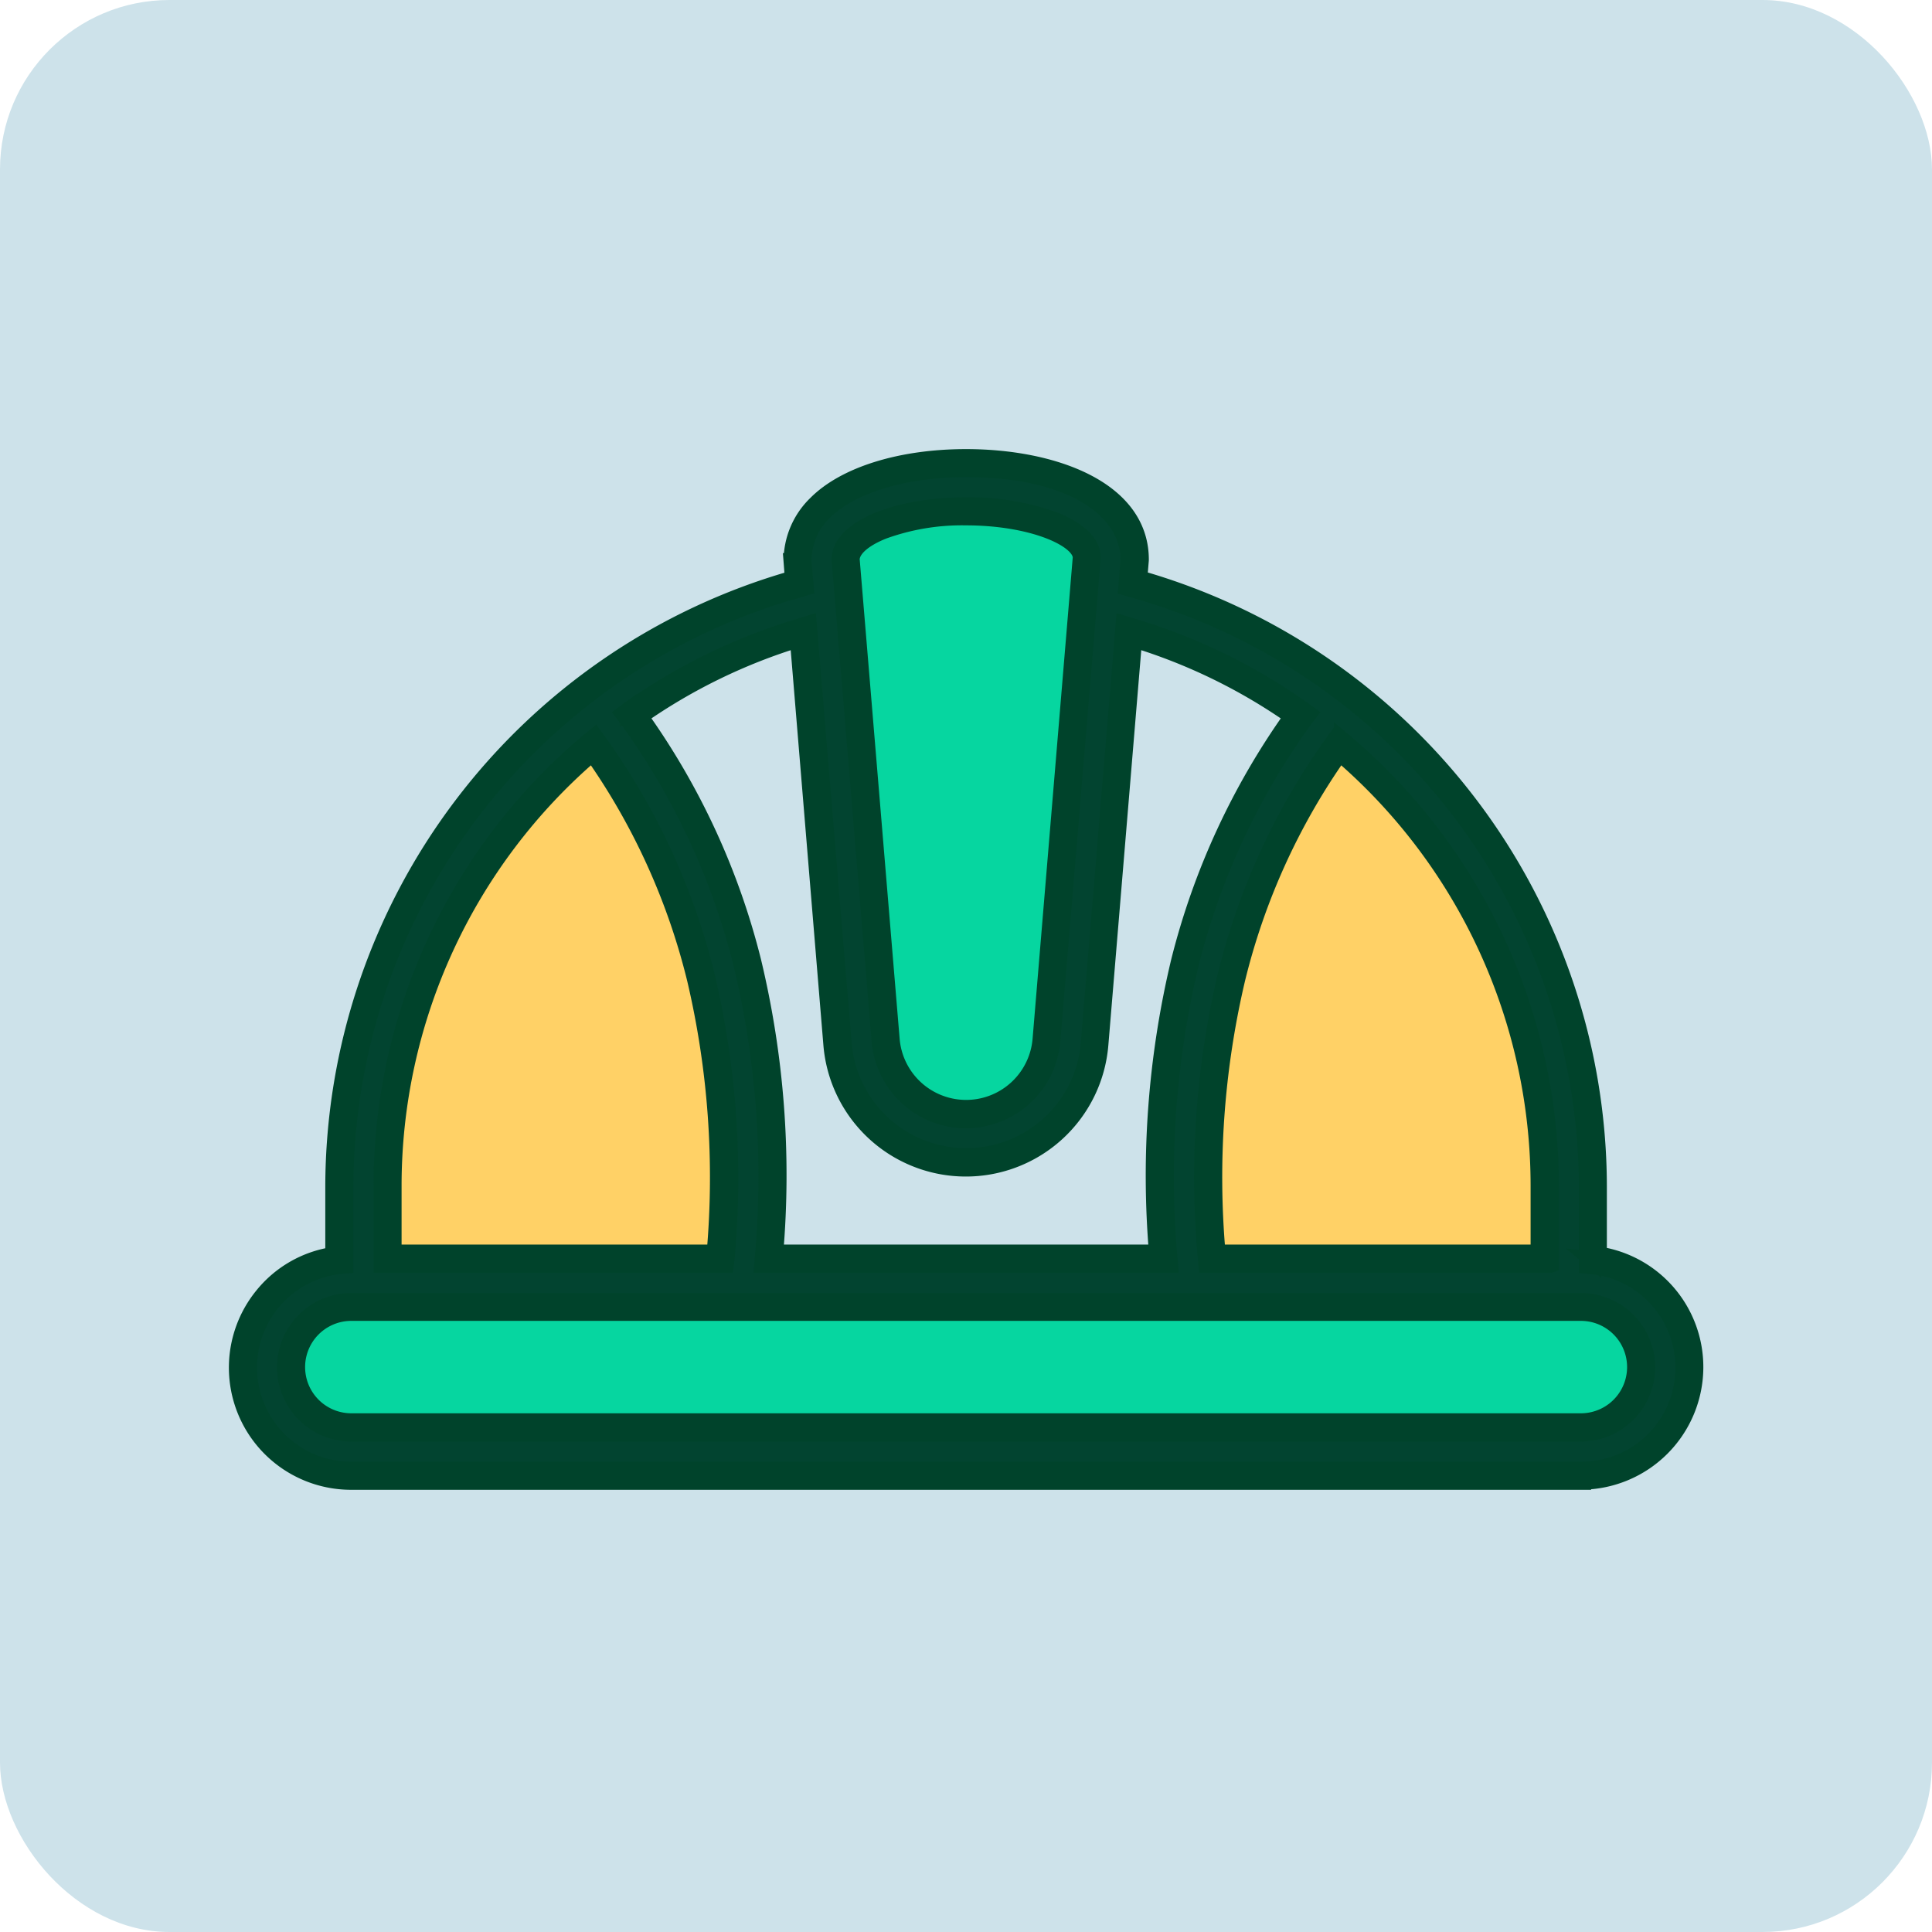
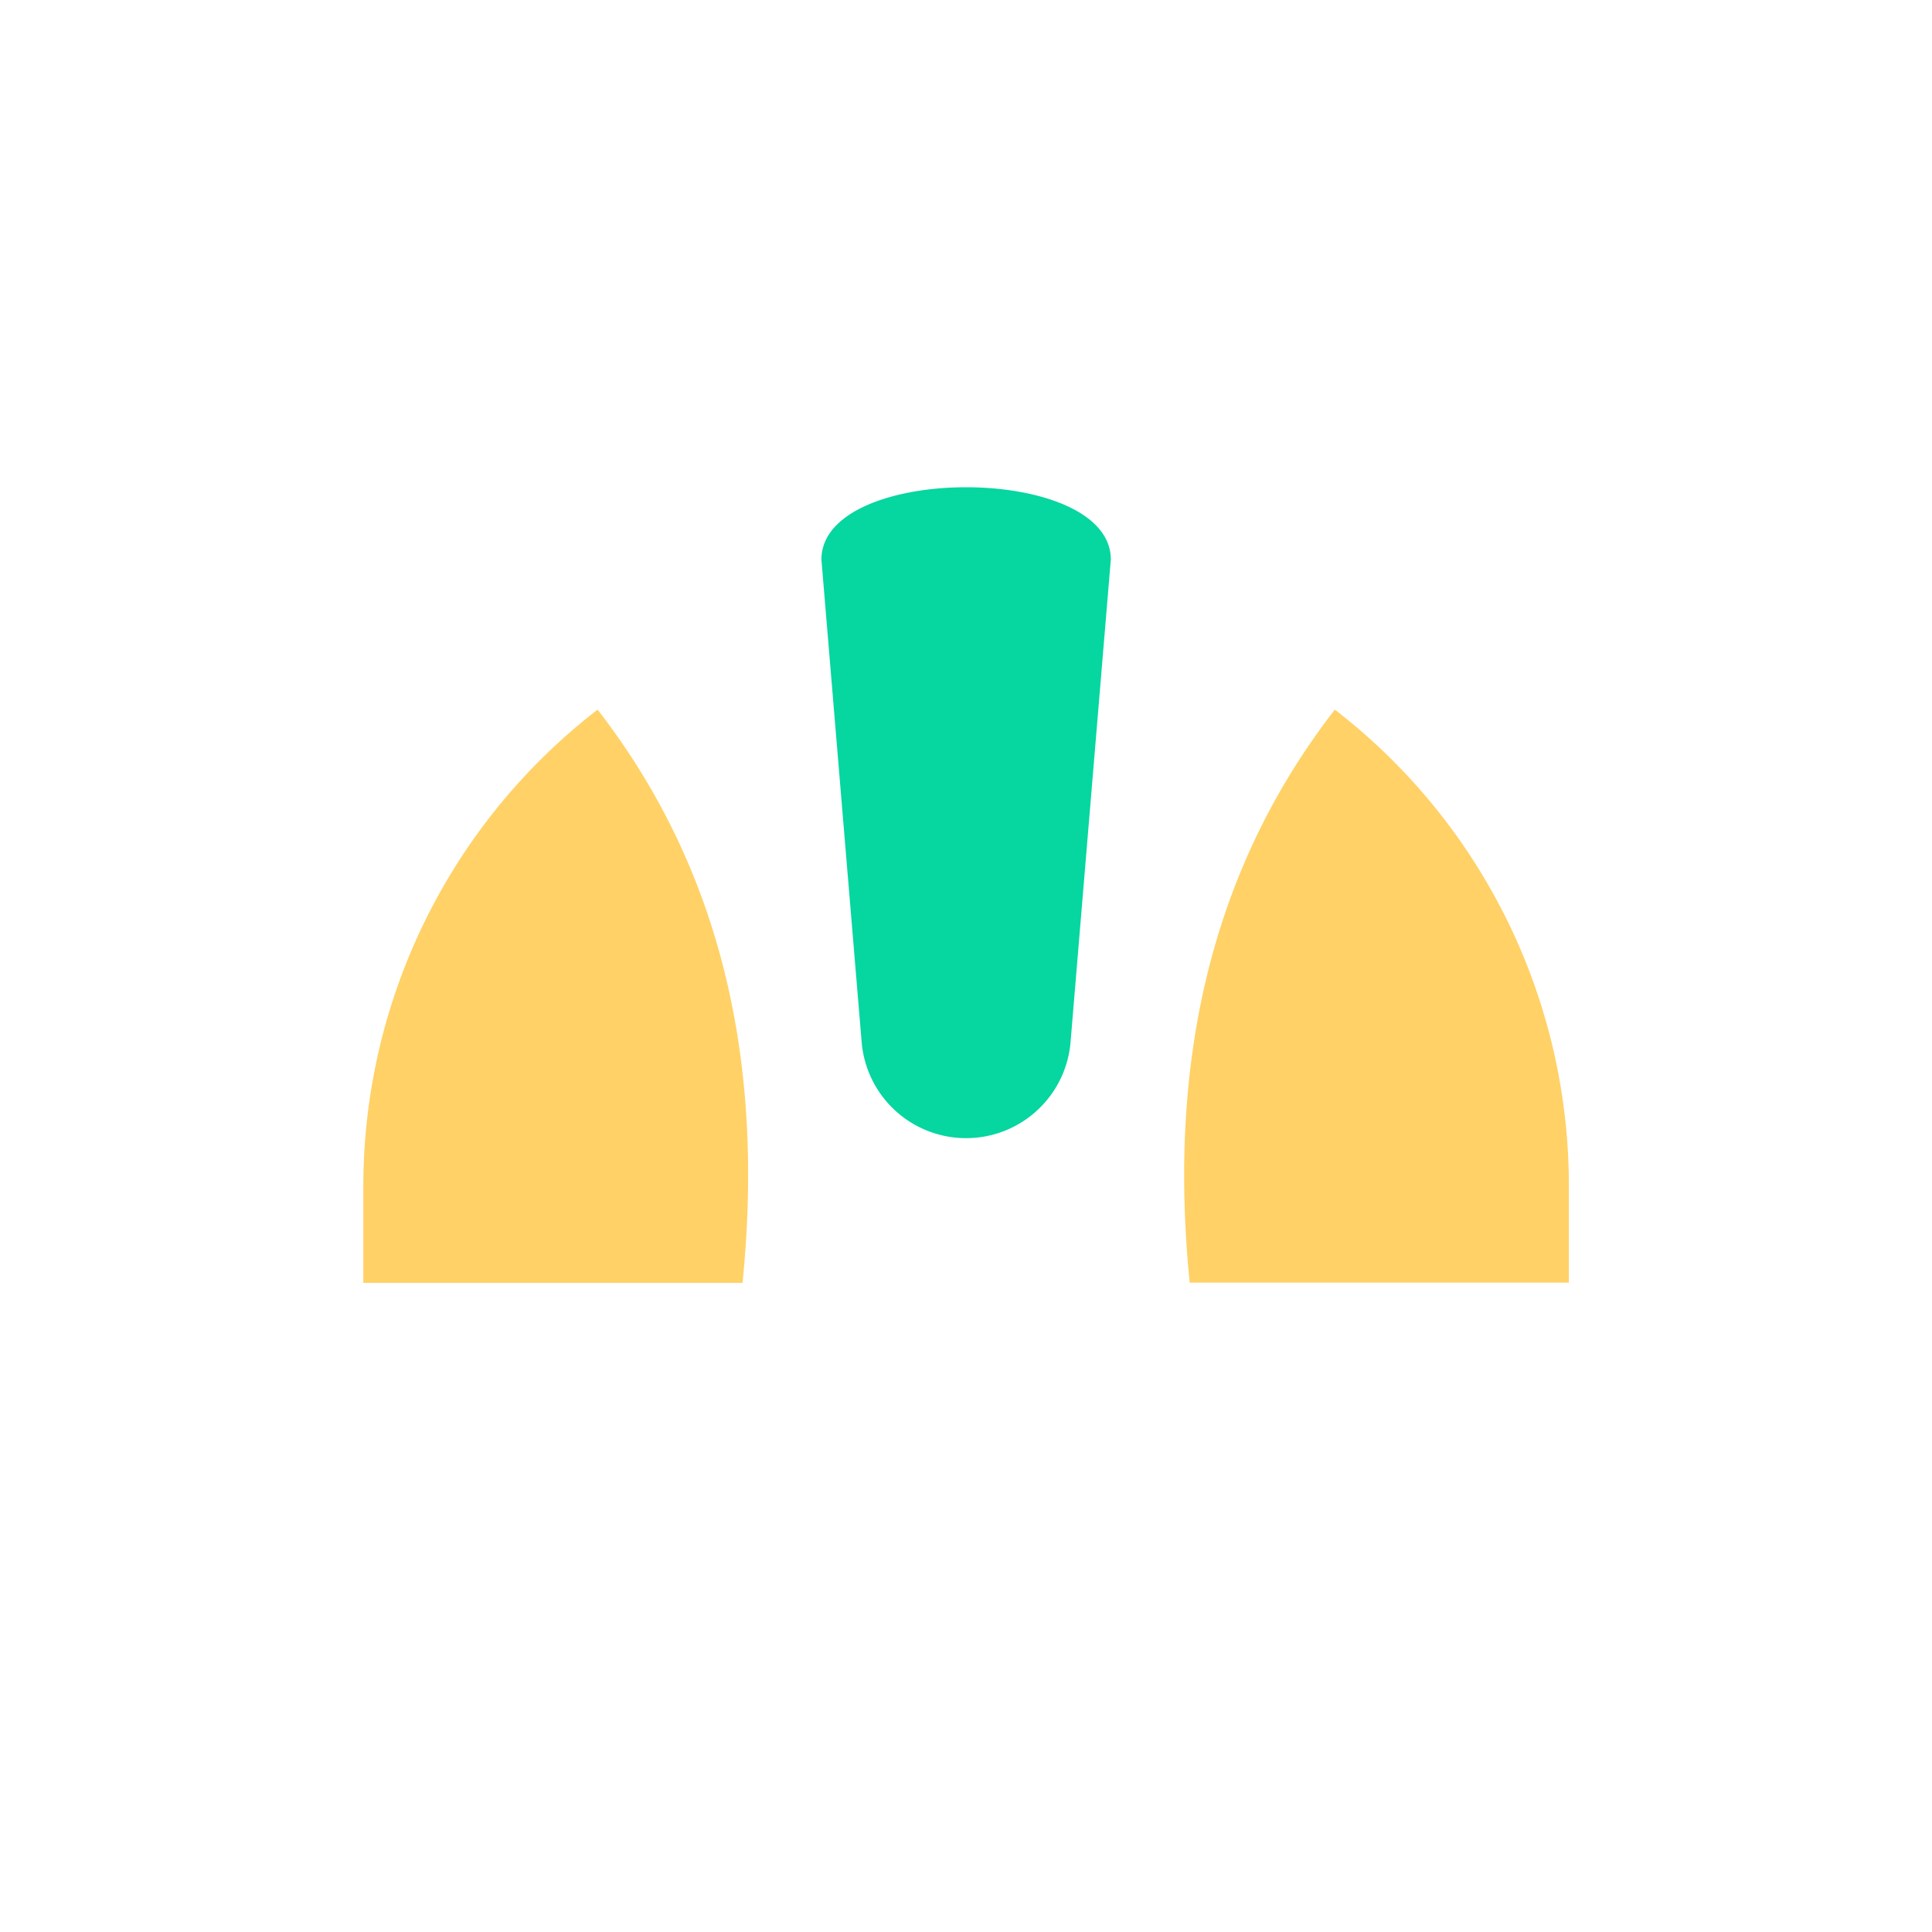
<svg xmlns="http://www.w3.org/2000/svg" width="114" height="114" viewBox="0 0 114 114">
  <g id="Group_1037" data-name="Group 1037" transform="translate(-745 -460)">
-     <rect id="Rectangle_512" data-name="Rectangle 512" width="114" height="114" rx="10" transform="translate(745 460)" fill="#cde2ea" />
    <g id="Group_1036" data-name="Group 1036" transform="translate(759.015 487)">
      <g id="Icon_1_" transform="translate(1.732 1.751)">
        <g id="Group_904" data-name="Group 904" transform="translate(0 46.945)">
-           <path id="Path_7366" data-name="Path 7366" d="M18.284,371.3H90.835a4.981,4.981,0,0,1,4.984,4.984h0a4.981,4.981,0,0,1-4.984,4.984H18.284a4.981,4.981,0,0,1-4.984-4.984h0A5,5,0,0,1,18.284,371.3Z" transform="translate(-13.3 -371.3)" fill="#06d6a0" />
-         </g>
+           </g>
        <g id="Group_905" data-name="Group 905" transform="translate(5.692 13.121)">
          <path id="Path_7367" data-name="Path 7367" d="M70.523,113.4A35.537,35.537,0,0,0,56.7,141.531v5.692H79.074C80.372,134.371,77.92,122.948,70.523,113.4Z" transform="translate(-56.7 -113.4)" fill="#ffd166" />
        </g>
        <g id="Group_906" data-name="Group 906" transform="translate(54.127 13.121)">
          <path id="Path_7368" data-name="Path 7368" d="M448.717,141.531a35.467,35.467,0,0,0-13.81-28.131c-7.4,9.548-9.849,20.971-8.564,33.81h22.374Z" transform="translate(-426.018 -113.4)" fill="#ffd166" />
        </g>
        <g id="Group_907" data-name="Group 907" transform="translate(32.722)">
          <path id="Path_7369" data-name="Path 7369" d="M271.338,51.757h0a6.184,6.184,0,0,1-6.164-5.666L262.8,17.619c0-5.692,17.076-5.692,17.076,0L277.5,46.091A6.184,6.184,0,0,1,271.338,51.757Z" transform="translate(-262.8 -13.35)" fill="#06d6a0" />
        </g>
      </g>
      <g id="Line_1_" transform="translate(-0.014)">
        <g id="Group_908" data-name="Group 908" transform="translate(0)">
-           <path id="Path_7370" data-name="Path 7370" d="M82.17,49.517V45.176A37.016,37.016,0,0,0,55.022,9.569l.118-1.377c0-3.934-5-5.692-9.954-5.692s-9.954,1.757-9.954,5.81l.1,1.259A37,37,0,0,0,8.2,45.176v4.341A6.386,6.386,0,0,0,8.91,62.251H81.461a6.386,6.386,0,0,0,.708-12.735Zm-2.846-4.341v4.262H59.691C58.72,37.464,61.2,27.418,67.166,19.1A34.04,34.04,0,0,1,79.324,45.176ZM45.186,5.346c3.921,0,7.108,1.272,7.121,2.728L49.933,36.546a4.764,4.764,0,0,1-9.5,0L38.078,8.192C38.078,6.618,41.264,5.346,45.186,5.346Zm-7.58,31.436a7.606,7.606,0,0,0,15.161,0l2.02-24.328a34.034,34.034,0,0,1,10.125,4.918c-6.413,8.813-9.075,19.436-8.079,32.079H33.54c1-12.643-1.679-23.266-8.079-32.079a33.916,33.916,0,0,1,10.125-4.931ZM11.048,45.176A34.036,34.036,0,0,1,23.205,19.117c5.98,8.315,8.459,18.348,7.475,30.335H11.048Zm70.414,14.23H8.91a3.554,3.554,0,0,1,0-7.108H81.461a3.554,3.554,0,1,1,0,7.108Z" transform="translate(-2.18 -2.172)" fill="#024430" stroke="#00432b" stroke-width="1" />
-           <path id="Path_7371" data-name="Path 7371" d="M79.293,60.407H6.7A6.707,6.707,0,0,1,1.469,49.5a6.614,6.614,0,0,1,4.21-2.426V43.017A37.345,37.345,0,0,1,32.8,7.161l-.079-1.023a4.681,4.681,0,0,1,1.43-3.4C35.857,1.023,39.162,0,42.991,0c5.115,0,10.282,1.862,10.282,6.02v.026l-.092,1.1A37.345,37.345,0,0,1,80.3,43v4.052a6.684,6.684,0,0,1,5.692,6.649,6.739,6.739,0,0,1-6.7,6.7ZM6.715,59.751H79.28a6.05,6.05,0,0,0,.656-12.066l-.289-.026V43.03A36.689,36.689,0,0,0,52.735,7.738l-.262-.079L52.6,6.02C52.617,3.344,49.64.656,42.991.656,39.332.656,36.2,1.613,34.6,3.2a4.037,4.037,0,0,0-1.233,2.925L33.5,7.646l-.262.079a36.7,36.7,0,0,0-26.9,35.292v4.63l-.289.026A6.057,6.057,0,0,0,6.7,59.751Zm72.551-2.19H6.715a3.882,3.882,0,0,1,0-7.764H79.267a3.882,3.882,0,0,1,0,7.764ZM6.715,50.44a3.226,3.226,0,0,0,0,6.453H79.267a3.226,3.226,0,0,0,0-6.453Zm70.742-2.846H57.194l-.026-.3a52.039,52.039,0,0,1,1.141-16.643,40.014,40.014,0,0,1,6.4-13.9l.21-.289.275.223A34.339,34.339,0,0,1,77.47,42.99v4.6ZM57.8,46.938h19V43A33.655,33.655,0,0,0,65.037,17.417a39.29,39.29,0,0,0-6.085,13.39A51.125,51.125,0,0,0,57.8,46.938Zm-2.807.656h-24l.026-.354a53.73,53.73,0,0,0-1.259-17.364,42.05,42.05,0,0,0-6.767-14.492l-.2-.262.275-.2A34.586,34.586,0,0,1,33.3,9.954l.38-.118,2.059,24.735a7.279,7.279,0,0,0,7.869,6.649,7.27,7.27,0,0,0,6.649-6.649L52.316,9.836l.38.118a34.046,34.046,0,0,1,10.216,4.971l.275.2-.2.262a42.05,42.05,0,0,0-6.767,14.492A54.129,54.129,0,0,0,54.965,47.24ZM31.7,46.938H54.283a54.374,54.374,0,0,1,1.3-17.22,42.874,42.874,0,0,1,6.675-14.453A33.26,33.26,0,0,0,52.88,10.7L50.886,34.636a7.935,7.935,0,0,1-15.817,0L33.089,10.7a33.358,33.358,0,0,0-9.364,4.564A42.623,42.623,0,0,1,30.4,29.718,54,54,0,0,1,31.7,46.938Zm-2.911.656H8.525V43A34.253,34.253,0,0,1,20.8,16.7l.275-.223.21.289a40.014,40.014,0,0,1,6.4,13.9,52.039,52.039,0,0,1,1.141,16.643ZM9.181,46.938h19A51.125,51.125,0,0,0,27.03,30.807a39.4,39.4,0,0,0-6.085-13.39A33.634,33.634,0,0,0,9.181,43v3.934Zm33.81-7.869c-.144,0-.289,0-.42-.013a5.081,5.081,0,0,1-4.656-4.643L35.555,6.033V6.02c0-1.784,3.266-3.174,7.436-3.174a14.762,14.762,0,0,1,5.141.839c1.482.577,2.3,1.364,2.3,2.216v.026L48.053,34.4A5.083,5.083,0,0,1,42.991,39.069ZM36.211,6.007l2.361,28.341a4.436,4.436,0,0,0,8.839,0L49.785,5.889C49.758,4.761,46.86,3.5,42.991,3.5a13.611,13.611,0,0,0-4.9.813C36.906,4.787,36.224,5.4,36.211,6.007Z" transform="translate(0.014)" fill="#024430" stroke="#00432b" stroke-width="1" />
-         </g>
+           </g>
      </g>
    </g>
  </g>
</svg>